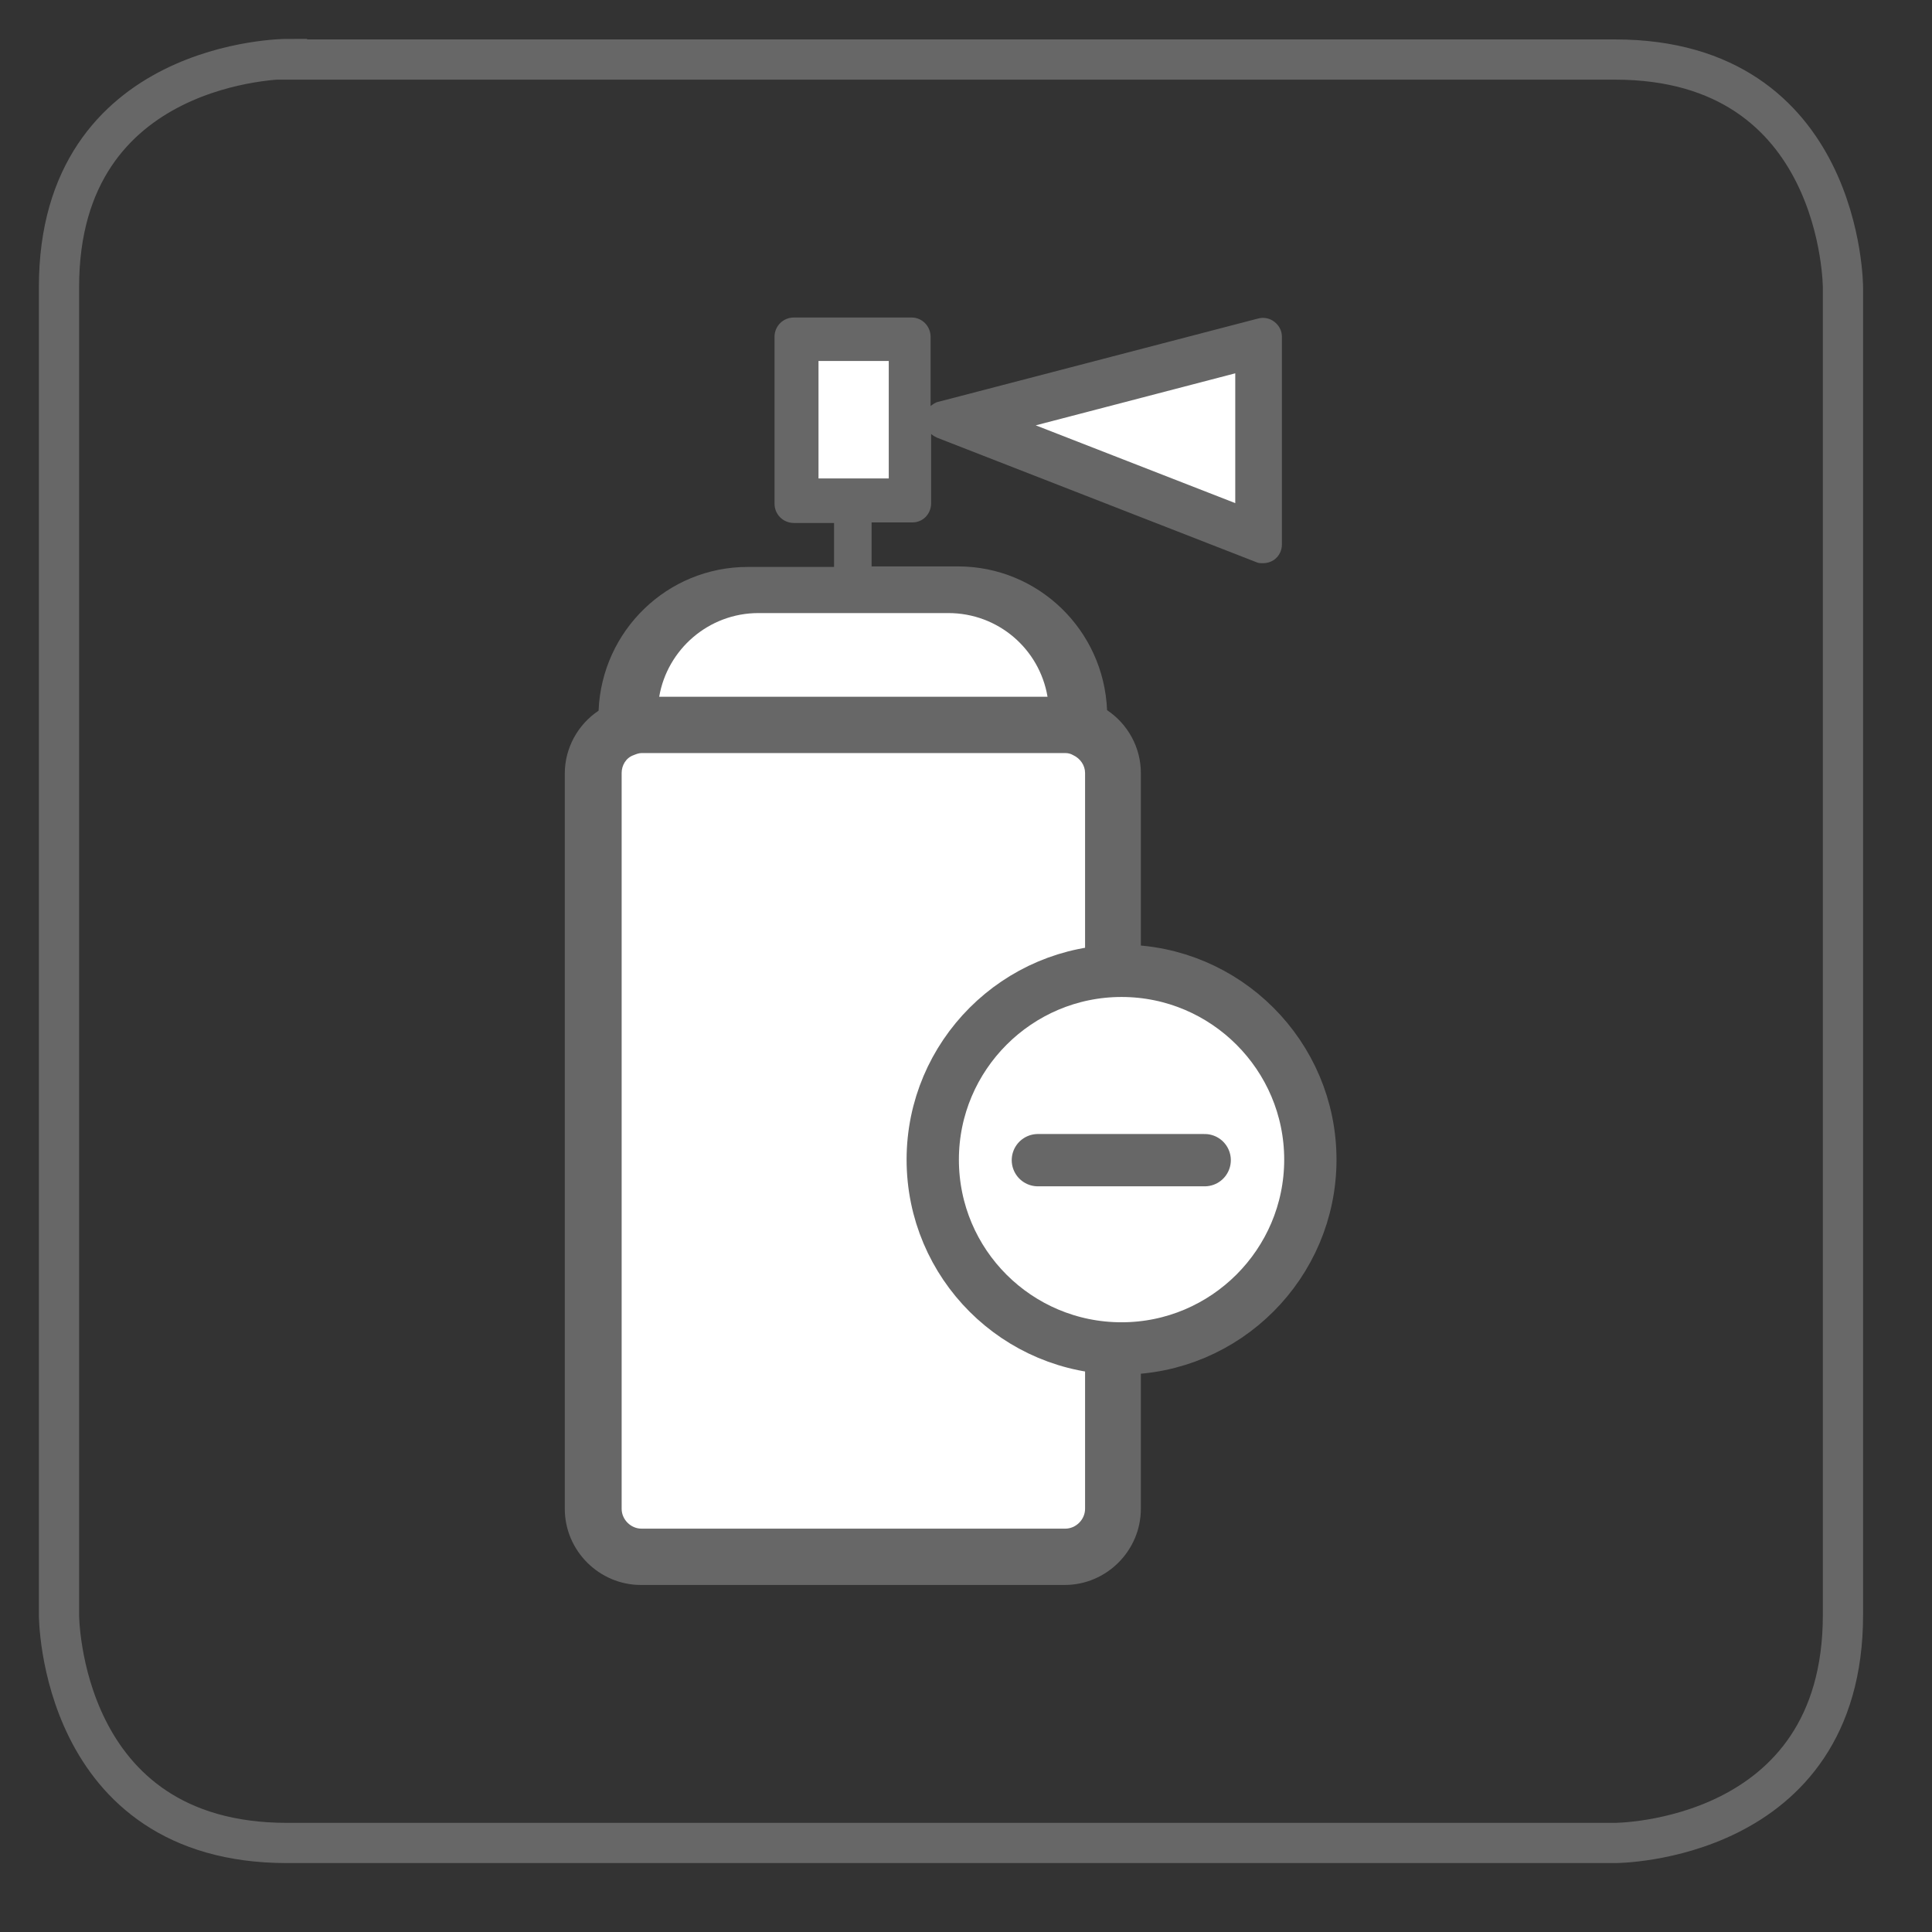
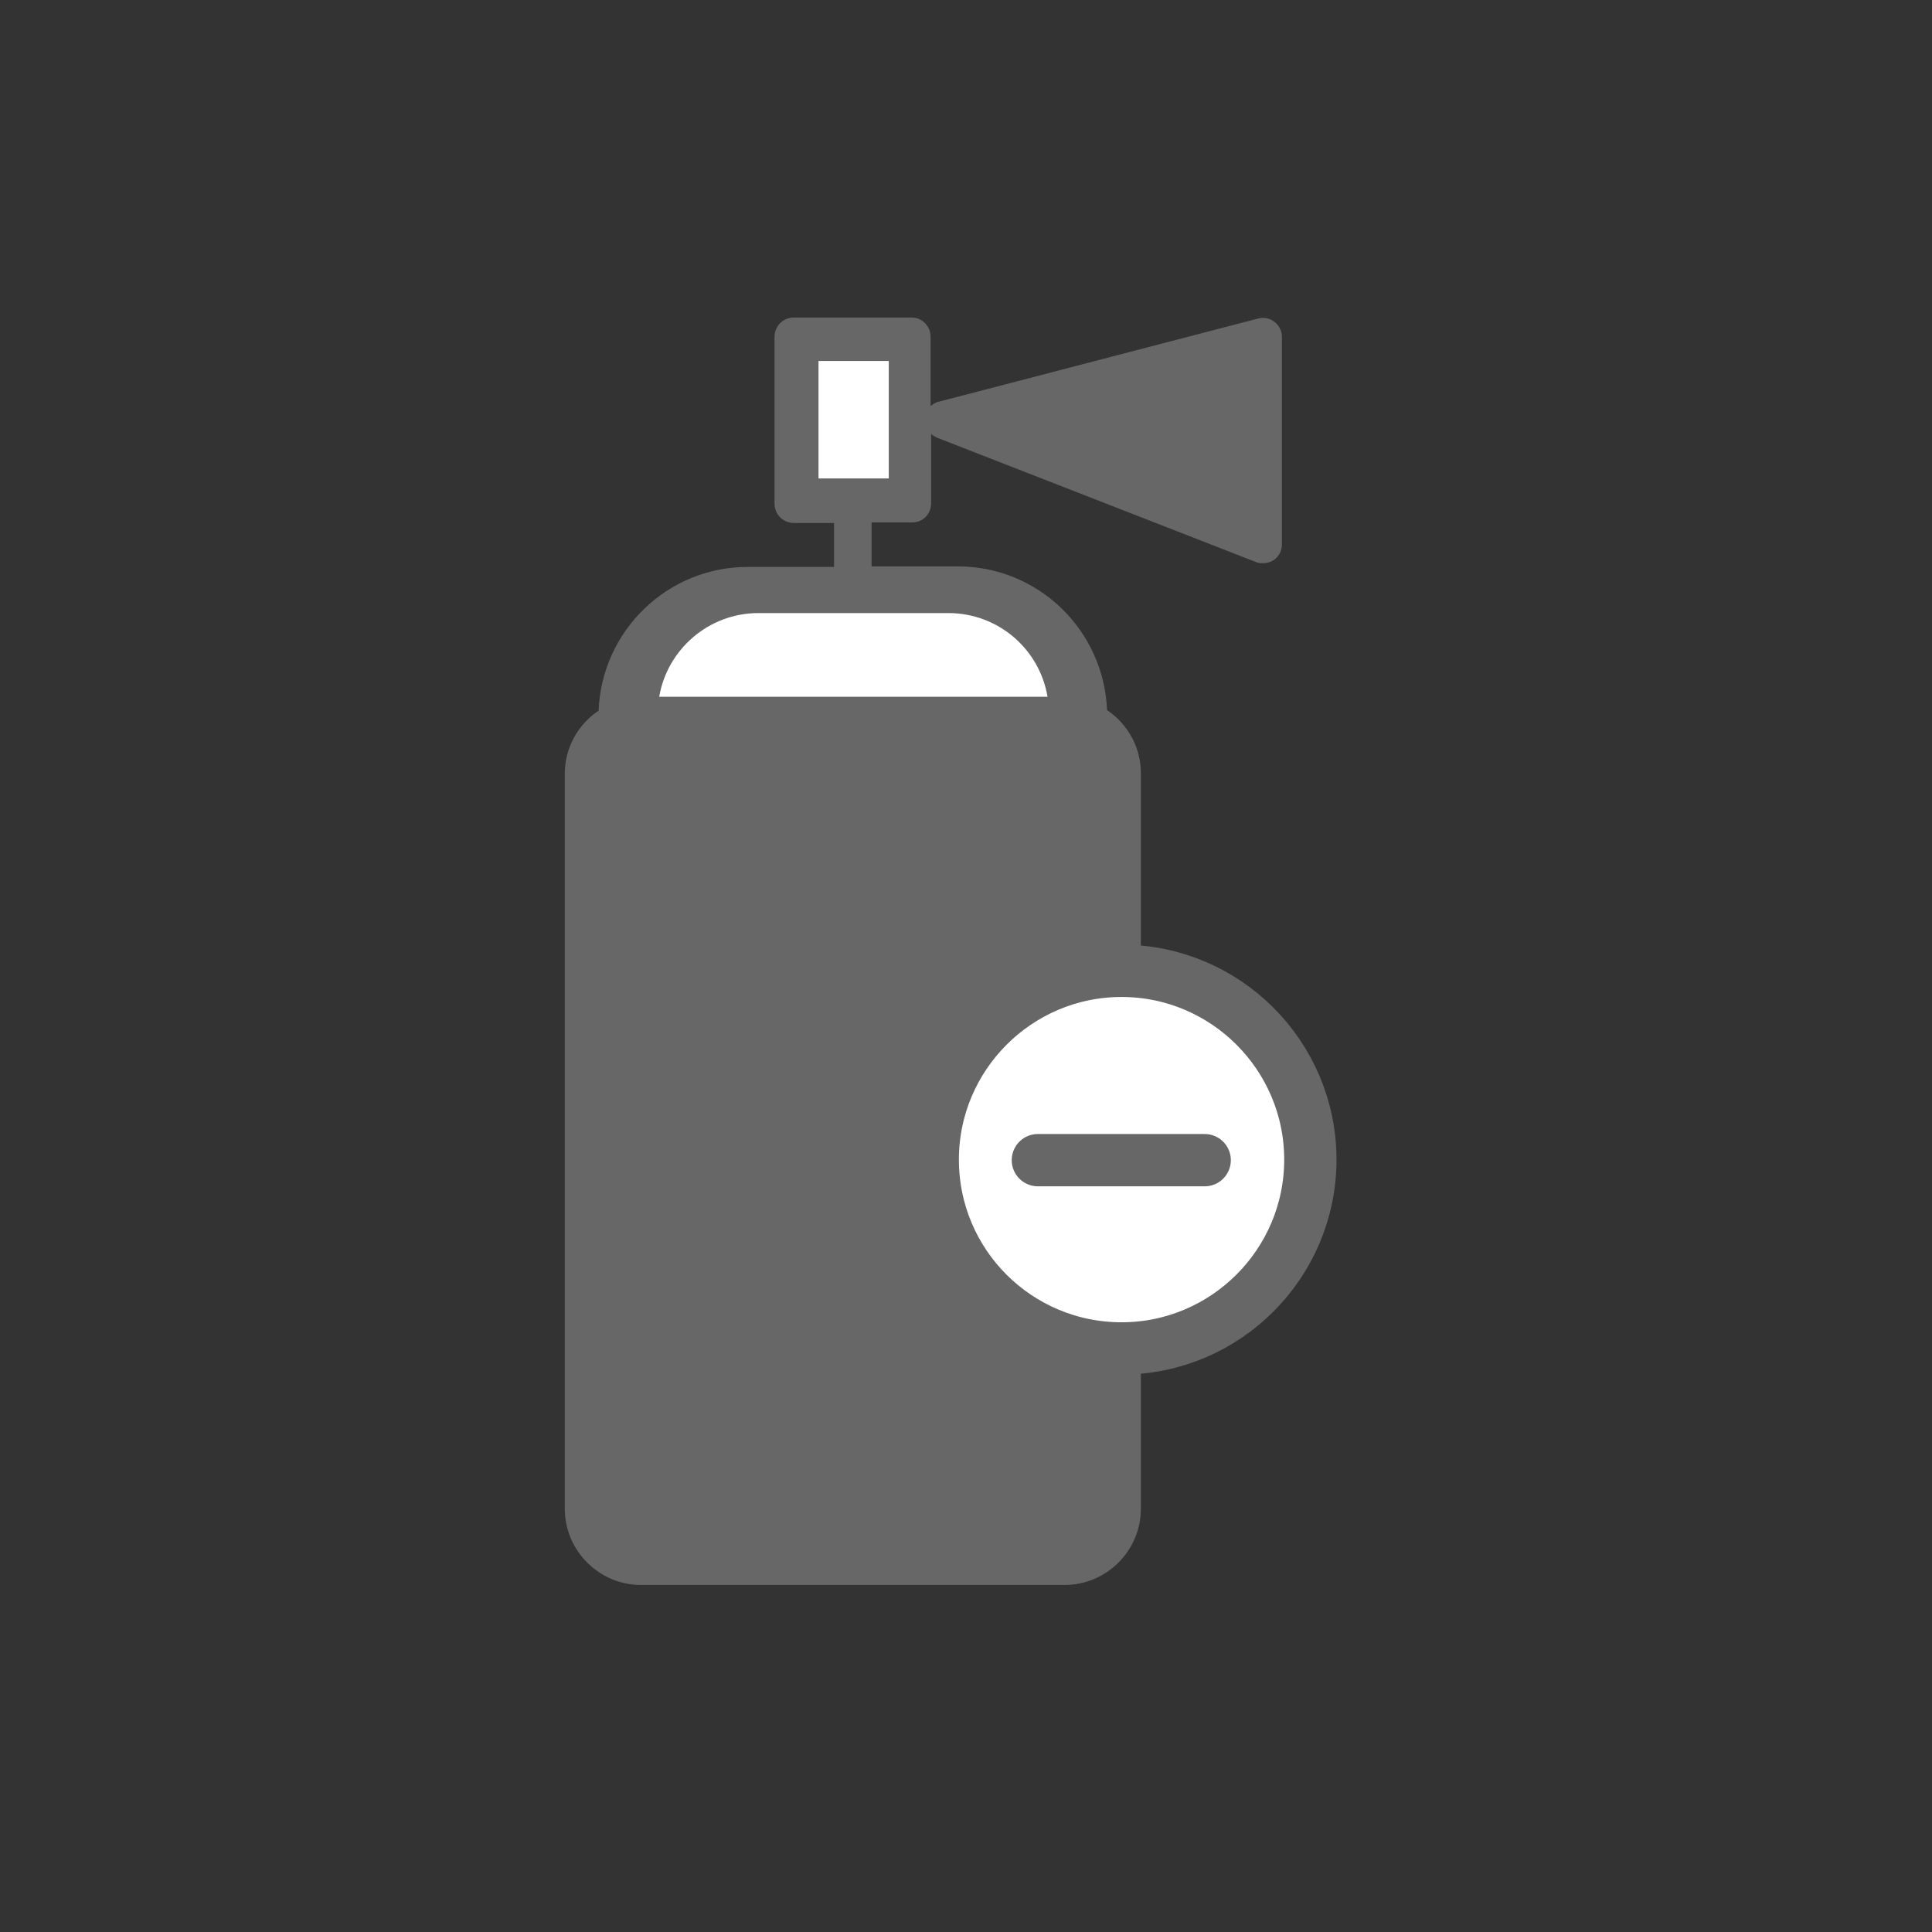
<svg xmlns="http://www.w3.org/2000/svg" xmlns:xlink="http://www.w3.org/1999/xlink" version="1.1" id="Слой_1" x="0px" y="0px" viewBox="0 0 36.02 36.02" style="enable-background:new 0 0 36.02 36.02;" xml:space="preserve">
  <rect x="0" y="0" width="36.02" height="36.02" fill="#333333" stroke="none" />
  <style type="text/css">
	.st0{fill:#676767;}
	.st1{fill:#FFFFFF;}
	.st2{fill:none;stroke:#676767;stroke-width:0.975;stroke-linecap:round;}
	.st3{enable-background:new    ;}
	.st4{clip-path:url(#SVGID_2_);fill:none;stroke:#676767;stroke-width:0.75;}
</style>
  <path class="st0" d="M10.53,28.13c0,0.78,0.64,1.42,1.42,1.42h7.9c0.78,0,1.42-0.64,1.42-1.42V14.41c0-0.47-0.24-0.91-0.63-1.17  c-0.06-1.49-1.28-2.68-2.78-2.68h-1.61V9.74h0.76c0.2,0,0.35-0.16,0.35-0.36V8.09c0.03,0.03,0.07,0.05,0.11,0.07l5.95,2.32  c0.04,0.02,0.08,0.02,0.13,0.02c0.07,0,0.14-0.02,0.2-0.06c0.1-0.07,0.15-0.18,0.15-0.29V6.28c0-0.11-0.05-0.21-0.14-0.28  c-0.09-0.07-0.2-0.09-0.31-0.06l-5.95,1.55c-0.06,0.01-0.11,0.05-0.15,0.08V6.28c0-0.2-0.16-0.36-0.35-0.36H14.8  c-0.2,0-0.36,0.16-0.36,0.36v3.11c0,0.2,0.16,0.36,0.36,0.36h0.75v0.82h-1.61c-1.5,0-2.72,1.19-2.78,2.68  c-0.39,0.26-0.63,0.7-0.63,1.17V28.13z" />
-   <polygon class="st0" points="18.76,7.9 23.2,6.74 23.2,9.63 " />
-   <polygon class="st1" points="19.31,7.93 23.03,6.96 23.03,9.38 " />
  <rect x="15.15" y="6.63" class="st0" width="1.51" height="2.4" />
  <rect x="15.26" y="6.73" class="st1" width="1.31" height="2.19" />
  <path class="st1" d="M17.68,11.43c0.93,0,1.7,0.67,1.85,1.56c-0.02,0-0.04,0-0.05,0h-7.14c-0.02,0-0.04,0-0.05,0  c0.15-0.88,0.92-1.56,1.85-1.56H17.68z" />
  <path class="st0" d="M11.25,14.41c0-0.28,0.16-0.53,0.42-0.64c0.09-0.04,0.19-0.07,0.29-0.07h7.9c0.1,0,0.2,0.02,0.29,0.07  c0.25,0.11,0.42,0.37,0.42,0.64v13.72c0,0.39-0.32,0.71-0.71,0.71h-7.9c-0.39,0-0.71-0.32-0.71-0.71V14.41z" />
-   <path class="st1" d="M11.96,28.5c-0.2,0-0.37-0.17-0.37-0.37V14.41c0-0.14,0.08-0.28,0.22-0.33c0.05-0.02,0.1-0.04,0.15-0.04h7.9  c0.05,0,0.1,0.01,0.15,0.04c0.13,0.06,0.22,0.19,0.22,0.33v13.72c0,0.2-0.17,0.37-0.37,0.37H11.96z" />
  <path class="st1" d="M20.91,25.14c1.94,0,3.52-1.58,3.52-3.52c0-1.94-1.58-3.52-3.52-3.52c-1.94,0-3.52,1.58-3.52,3.52  C17.39,23.57,18.97,25.14,20.91,25.14" />
  <path class="st2" d="M20.91,25.14c1.94,0,3.52-1.58,3.52-3.52c0-1.94-1.58-3.52-3.52-3.52c-1.94,0-3.52,1.58-3.52,3.52  C17.39,23.57,18.97,25.14,20.91,25.14z" />
  <line class="st2" x1="19.35" y1="21.63" x2="22.46" y2="21.63" />
  <g class="st3">
    <g>
      <defs>
-         <rect id="SVGID_1_" x="-0.28" y="-0.27" width="36.02" height="36.02" />
-       </defs>
+         </defs>
      <clipPath id="SVGID_2_">
        <use xlink:href="#SVGID_1_" style="overflow:visible;" />
      </clipPath>
      <path class="st4" d="M5.35,1.1c0,0-4.25,0-4.25,4.25v24.76c0,0,0,4.25,4.25,4.25h24.76c0,0,4.25,0,4.25-4.25V5.36    c0,0,0-4.25-4.25-4.25H5.35z" />
    </g>
  </g>
</svg>